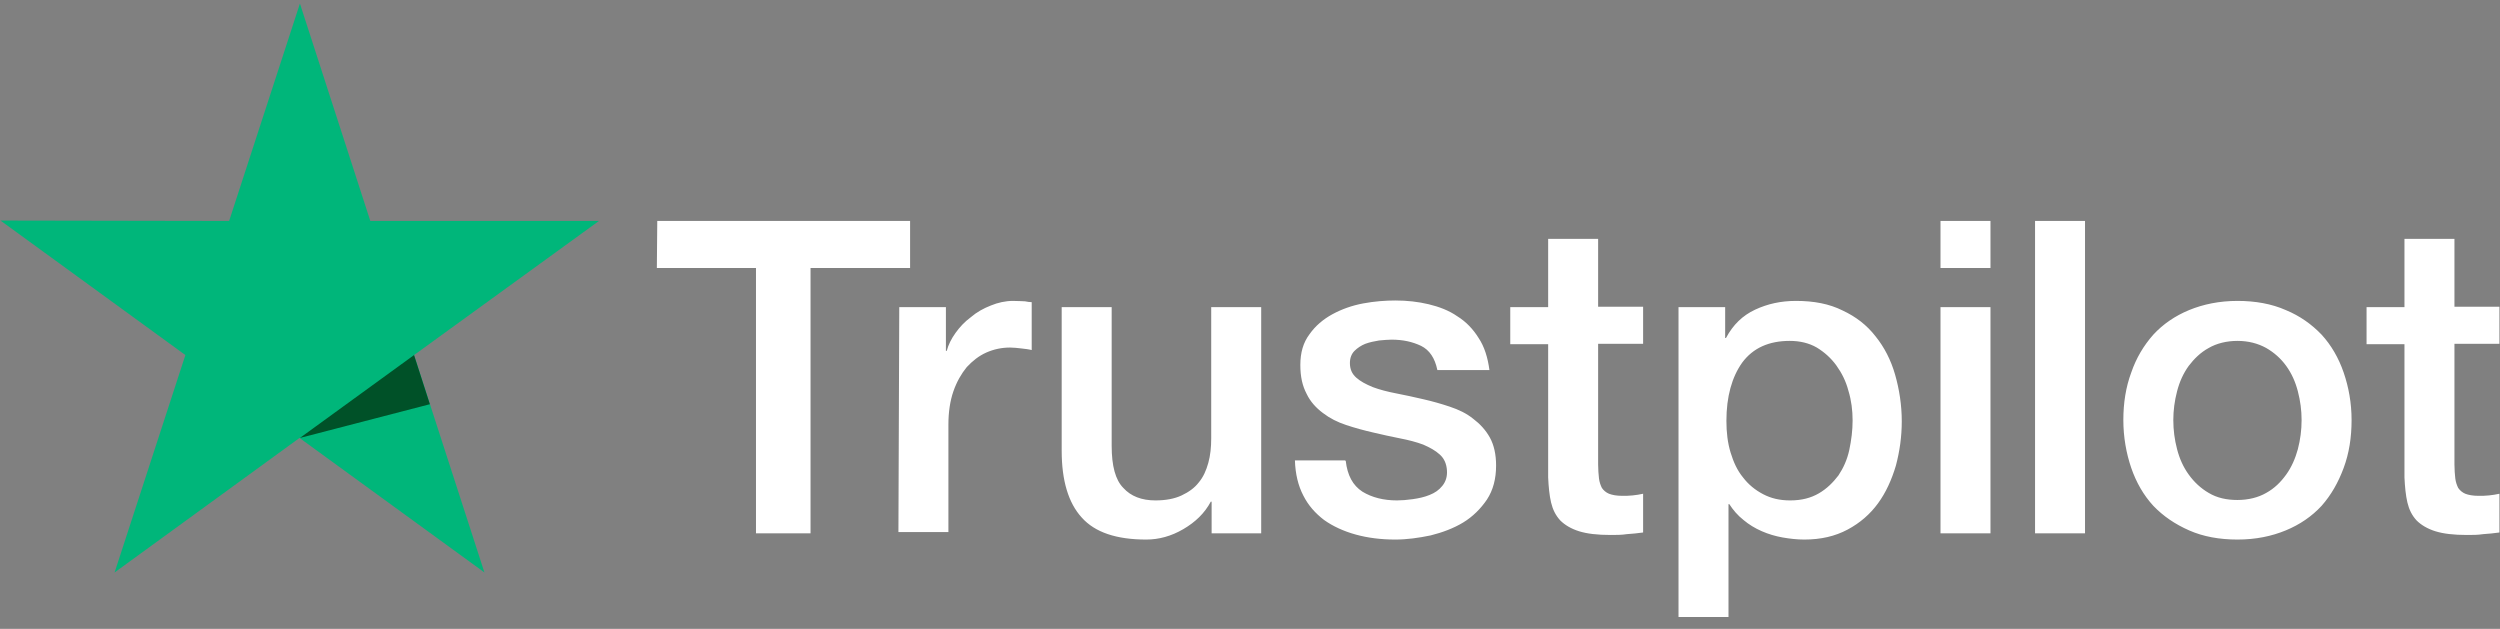
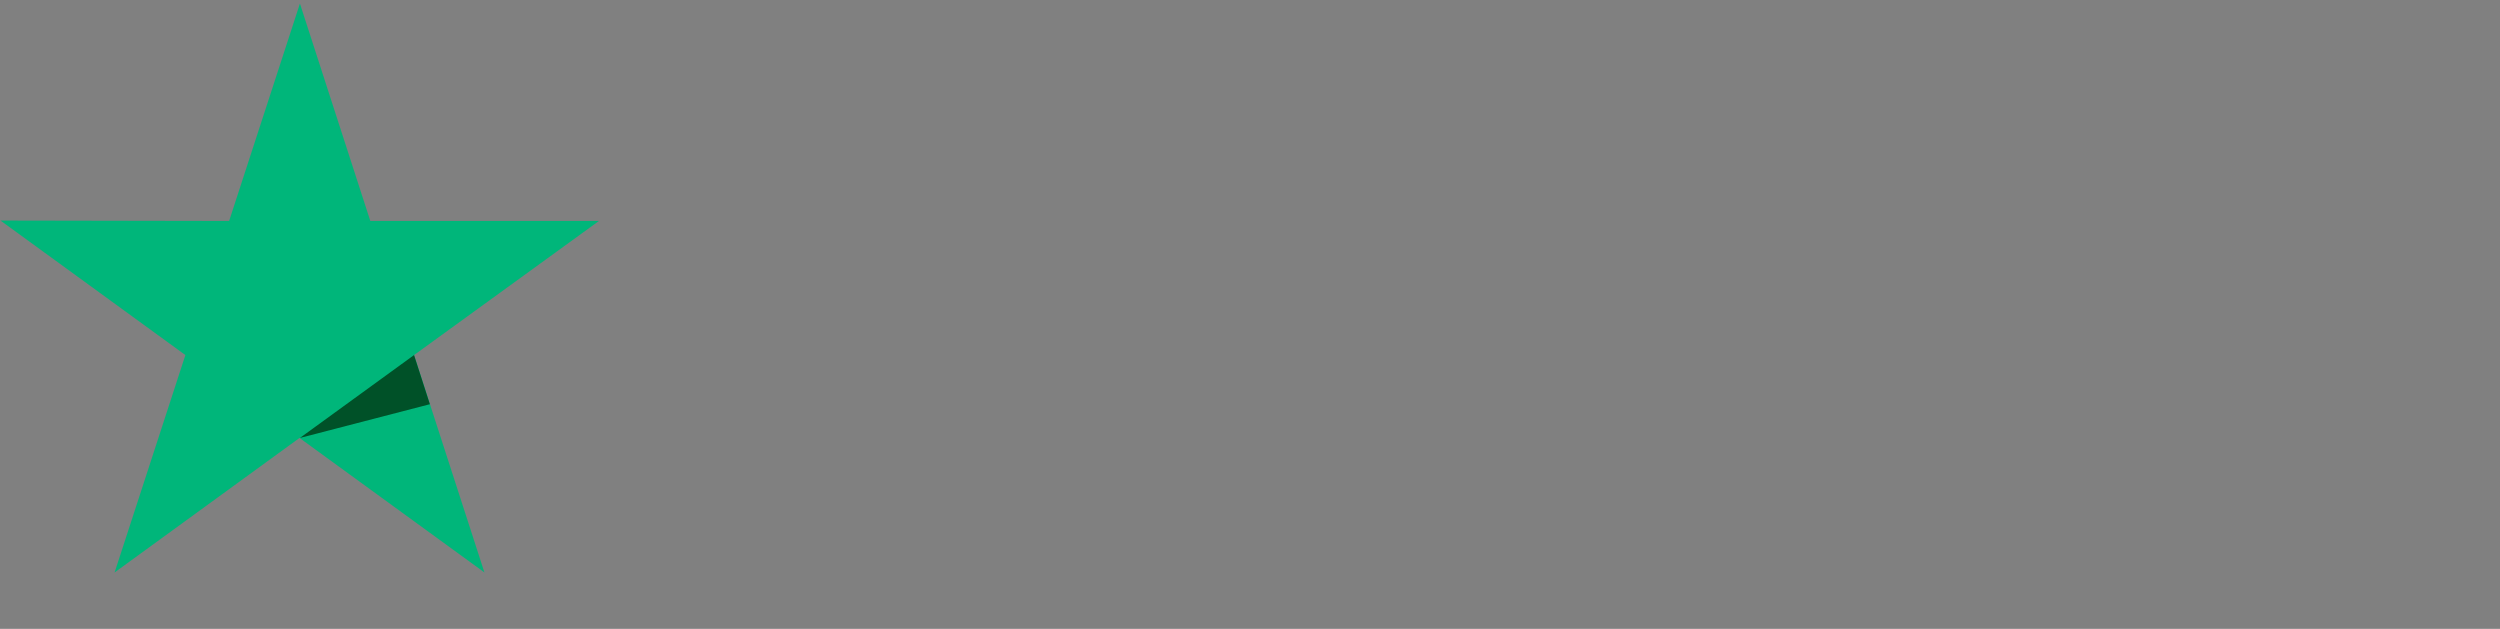
<svg xmlns="http://www.w3.org/2000/svg" width="163" height="41" viewBox="0 0 163 41" fill="none">
  <rect x="0" y="0" width="163" height="41" fill="#808080" stroke="none" />
-   <path d="M42.854 14.405H59.338V17.474H52.847V34.772H49.29V17.474H42.827L42.854 14.405ZM58.632 20.026H61.673V22.878H61.727C61.836 22.47 62.026 22.09 62.298 21.71C62.569 21.33 62.895 20.977 63.302 20.678C63.682 20.352 64.117 20.108 64.606 19.918C65.067 19.728 65.556 19.619 66.045 19.619C66.425 19.619 66.697 19.646 66.833 19.646C66.968 19.673 67.131 19.701 67.267 19.701V22.823C67.05 22.769 66.805 22.742 66.561 22.715C66.317 22.688 66.099 22.66 65.855 22.66C65.312 22.66 64.796 22.769 64.307 22.986C63.818 23.204 63.411 23.529 63.031 23.937C62.678 24.371 62.379 24.887 62.162 25.512C61.945 26.136 61.836 26.87 61.836 27.684V34.69H58.577L58.632 20.026ZM82.203 34.772H78.998V32.708H78.944C78.537 33.468 77.939 34.039 77.152 34.5C76.364 34.962 75.549 35.179 74.735 35.179C72.807 35.179 71.395 34.718 70.526 33.74C69.657 32.789 69.222 31.323 69.222 29.395V20.026H72.481V29.069C72.481 30.373 72.725 31.296 73.241 31.812C73.73 32.355 74.436 32.627 75.332 32.627C76.011 32.627 76.581 32.518 77.043 32.301C77.505 32.084 77.885 31.812 78.156 31.459C78.455 31.106 78.645 30.671 78.781 30.183C78.917 29.694 78.971 29.151 78.971 28.58V20.026H82.23V34.772H82.203ZM87.742 30.047C87.851 30.997 88.204 31.649 88.829 32.056C89.453 32.437 90.213 32.627 91.082 32.627C91.381 32.627 91.734 32.599 92.114 32.545C92.495 32.491 92.875 32.409 93.201 32.274C93.553 32.138 93.825 31.948 94.042 31.676C94.26 31.405 94.368 31.079 94.341 30.671C94.314 30.264 94.178 29.911 93.879 29.64C93.581 29.368 93.228 29.178 92.793 28.988C92.359 28.825 91.843 28.689 91.272 28.58C90.702 28.472 90.132 28.336 89.534 28.2C88.937 28.064 88.34 27.901 87.769 27.711C87.199 27.521 86.71 27.277 86.249 26.924C85.814 26.598 85.434 26.191 85.19 25.675C84.918 25.159 84.782 24.561 84.782 23.801C84.782 22.986 84.972 22.335 85.38 21.792C85.76 21.248 86.276 20.814 86.873 20.488C87.471 20.162 88.15 19.918 88.883 19.782C89.616 19.646 90.322 19.592 90.974 19.592C91.734 19.592 92.467 19.673 93.146 19.836C93.825 19.999 94.477 20.244 95.02 20.624C95.59 20.977 96.052 21.466 96.405 22.036C96.785 22.606 97.002 23.312 97.111 24.127H93.716C93.553 23.339 93.201 22.823 92.657 22.552C92.087 22.28 91.463 22.145 90.729 22.145C90.512 22.145 90.213 22.172 89.915 22.199C89.589 22.253 89.317 22.308 89.019 22.416C88.747 22.525 88.503 22.688 88.312 22.878C88.123 23.068 88.014 23.339 88.014 23.665C88.014 24.073 88.15 24.371 88.421 24.616C88.693 24.86 89.046 25.05 89.507 25.24C89.942 25.403 90.458 25.539 91.028 25.648C91.598 25.756 92.196 25.892 92.793 26.028C93.391 26.164 93.961 26.326 94.531 26.517C95.101 26.707 95.617 26.951 96.052 27.304C96.486 27.63 96.867 28.037 97.138 28.526C97.41 29.015 97.545 29.64 97.545 30.346C97.545 31.215 97.355 31.948 96.948 32.572C96.541 33.17 96.025 33.686 95.4 34.066C94.775 34.446 94.042 34.718 93.282 34.908C92.495 35.071 91.734 35.179 90.974 35.179C90.05 35.179 89.181 35.071 88.394 34.853C87.606 34.636 86.9 34.31 86.33 33.903C85.76 33.468 85.298 32.952 84.972 32.301C84.647 31.676 84.457 30.916 84.429 30.02H87.715V30.047H87.742ZM98.469 20.026H100.94V15.573H104.198V19.999H107.131V22.416H104.198V30.291C104.198 30.644 104.226 30.916 104.253 31.187C104.28 31.432 104.361 31.649 104.443 31.812C104.551 31.975 104.714 32.111 104.905 32.192C105.122 32.274 105.393 32.328 105.773 32.328C105.991 32.328 106.235 32.328 106.452 32.301C106.67 32.274 106.914 32.246 107.131 32.192V34.718C106.778 34.772 106.425 34.799 106.072 34.826C105.719 34.88 105.393 34.88 105.013 34.88C104.144 34.88 103.465 34.799 102.949 34.636C102.433 34.473 102.026 34.229 101.727 33.93C101.429 33.604 101.239 33.224 101.13 32.762C101.021 32.301 100.967 31.73 100.94 31.133V22.443H98.469V19.972V20.026ZM109.412 20.026H112.481V22.036H112.535C112.997 21.167 113.621 20.57 114.436 20.189C115.251 19.809 116.12 19.619 117.097 19.619C118.265 19.619 119.27 19.809 120.139 20.244C121.008 20.651 121.714 21.194 122.284 21.927C122.854 22.633 123.289 23.475 123.56 24.426C123.832 25.376 123.995 26.408 123.995 27.467C123.995 28.472 123.859 29.422 123.615 30.346C123.343 31.269 122.963 32.111 122.447 32.817C121.931 33.523 121.279 34.093 120.465 34.528C119.65 34.962 118.727 35.179 117.64 35.179C117.179 35.179 116.69 35.125 116.228 35.043C115.767 34.962 115.305 34.826 114.871 34.636C114.436 34.446 114.029 34.202 113.676 33.903C113.296 33.604 112.997 33.251 112.752 32.871H112.698V40.23H109.439V20.026H109.412ZM120.79 27.413C120.79 26.761 120.709 26.109 120.519 25.485C120.356 24.86 120.084 24.317 119.731 23.828C119.378 23.339 118.944 22.959 118.455 22.66C117.939 22.362 117.342 22.226 116.69 22.226C115.332 22.226 114.3 22.688 113.594 23.638C112.915 24.589 112.562 25.865 112.562 27.44C112.562 28.2 112.644 28.879 112.834 29.504C113.024 30.128 113.268 30.671 113.649 31.133C114.002 31.595 114.436 31.948 114.952 32.219C115.468 32.491 116.038 32.627 116.717 32.627C117.478 32.627 118.075 32.464 118.591 32.165C119.107 31.866 119.514 31.459 119.867 30.997C120.193 30.508 120.437 29.965 120.573 29.341C120.709 28.689 120.79 28.064 120.79 27.413ZM126.52 14.405H129.779V17.474H126.52V14.405ZM126.52 20.026H129.779V34.772H126.52V20.026ZM132.685 14.405H135.943V34.772H132.685V14.405ZM145.882 35.179C144.714 35.179 143.655 34.989 142.732 34.582C141.809 34.174 141.048 33.658 140.397 32.98C139.772 32.301 139.283 31.459 138.957 30.509C138.632 29.558 138.442 28.499 138.442 27.386C138.442 26.272 138.604 25.24 138.957 24.29C139.283 23.339 139.772 22.525 140.397 21.819C141.021 21.14 141.809 20.597 142.732 20.216C143.655 19.836 144.714 19.619 145.882 19.619C147.05 19.619 148.109 19.809 149.032 20.216C149.955 20.597 150.716 21.14 151.368 21.819C151.992 22.498 152.481 23.339 152.807 24.29C153.133 25.24 153.323 26.272 153.323 27.386C153.323 28.526 153.16 29.558 152.807 30.509C152.454 31.459 151.992 32.274 151.368 32.98C150.743 33.658 149.955 34.202 149.032 34.582C148.109 34.962 147.077 35.179 145.882 35.179ZM145.882 32.599C146.588 32.599 147.24 32.437 147.756 32.138C148.299 31.839 148.706 31.432 149.059 30.943C149.412 30.454 149.657 29.884 149.82 29.287C149.983 28.662 150.064 28.037 150.064 27.386C150.064 26.761 149.983 26.136 149.82 25.512C149.657 24.887 149.412 24.344 149.059 23.855C148.706 23.367 148.272 22.986 147.756 22.688C147.213 22.389 146.588 22.226 145.882 22.226C145.176 22.226 144.524 22.389 144.008 22.688C143.465 22.986 143.058 23.394 142.705 23.855C142.352 24.344 142.107 24.887 141.945 25.512C141.782 26.136 141.7 26.761 141.7 27.386C141.7 28.037 141.782 28.662 141.945 29.287C142.107 29.911 142.352 30.454 142.705 30.943C143.058 31.432 143.492 31.839 144.008 32.138C144.551 32.464 145.176 32.599 145.882 32.599ZM154.3 20.026H156.771V15.573H160.03V19.999H162.963V22.416H160.03V30.291C160.03 30.644 160.057 30.916 160.084 31.187C160.112 31.432 160.193 31.649 160.274 31.812C160.383 31.975 160.546 32.111 160.736 32.192C160.953 32.274 161.225 32.328 161.605 32.328C161.822 32.328 162.067 32.328 162.284 32.301C162.501 32.274 162.746 32.246 162.963 32.192V34.718C162.61 34.772 162.257 34.799 161.904 34.826C161.551 34.88 161.225 34.88 160.845 34.88C159.976 34.88 159.297 34.799 158.781 34.636C158.265 34.473 157.858 34.229 157.559 33.93C157.26 33.604 157.07 33.224 156.962 32.762C156.853 32.301 156.799 31.73 156.771 31.133V22.443H154.3V19.972V20.026Z" fill="white" />
  <path d="M39.053 14.406H24.144L19.555 0.23L14.939 14.406L0.03 14.379L12.087 23.15L7.471 37.325L19.528 28.554L31.585 37.325L26.996 23.15L39.053 14.406Z" fill="#00B67A" />
  <path d="M28.027 26.355L26.995 23.15L19.555 28.554L28.027 26.355Z" fill="#005128" />
</svg>